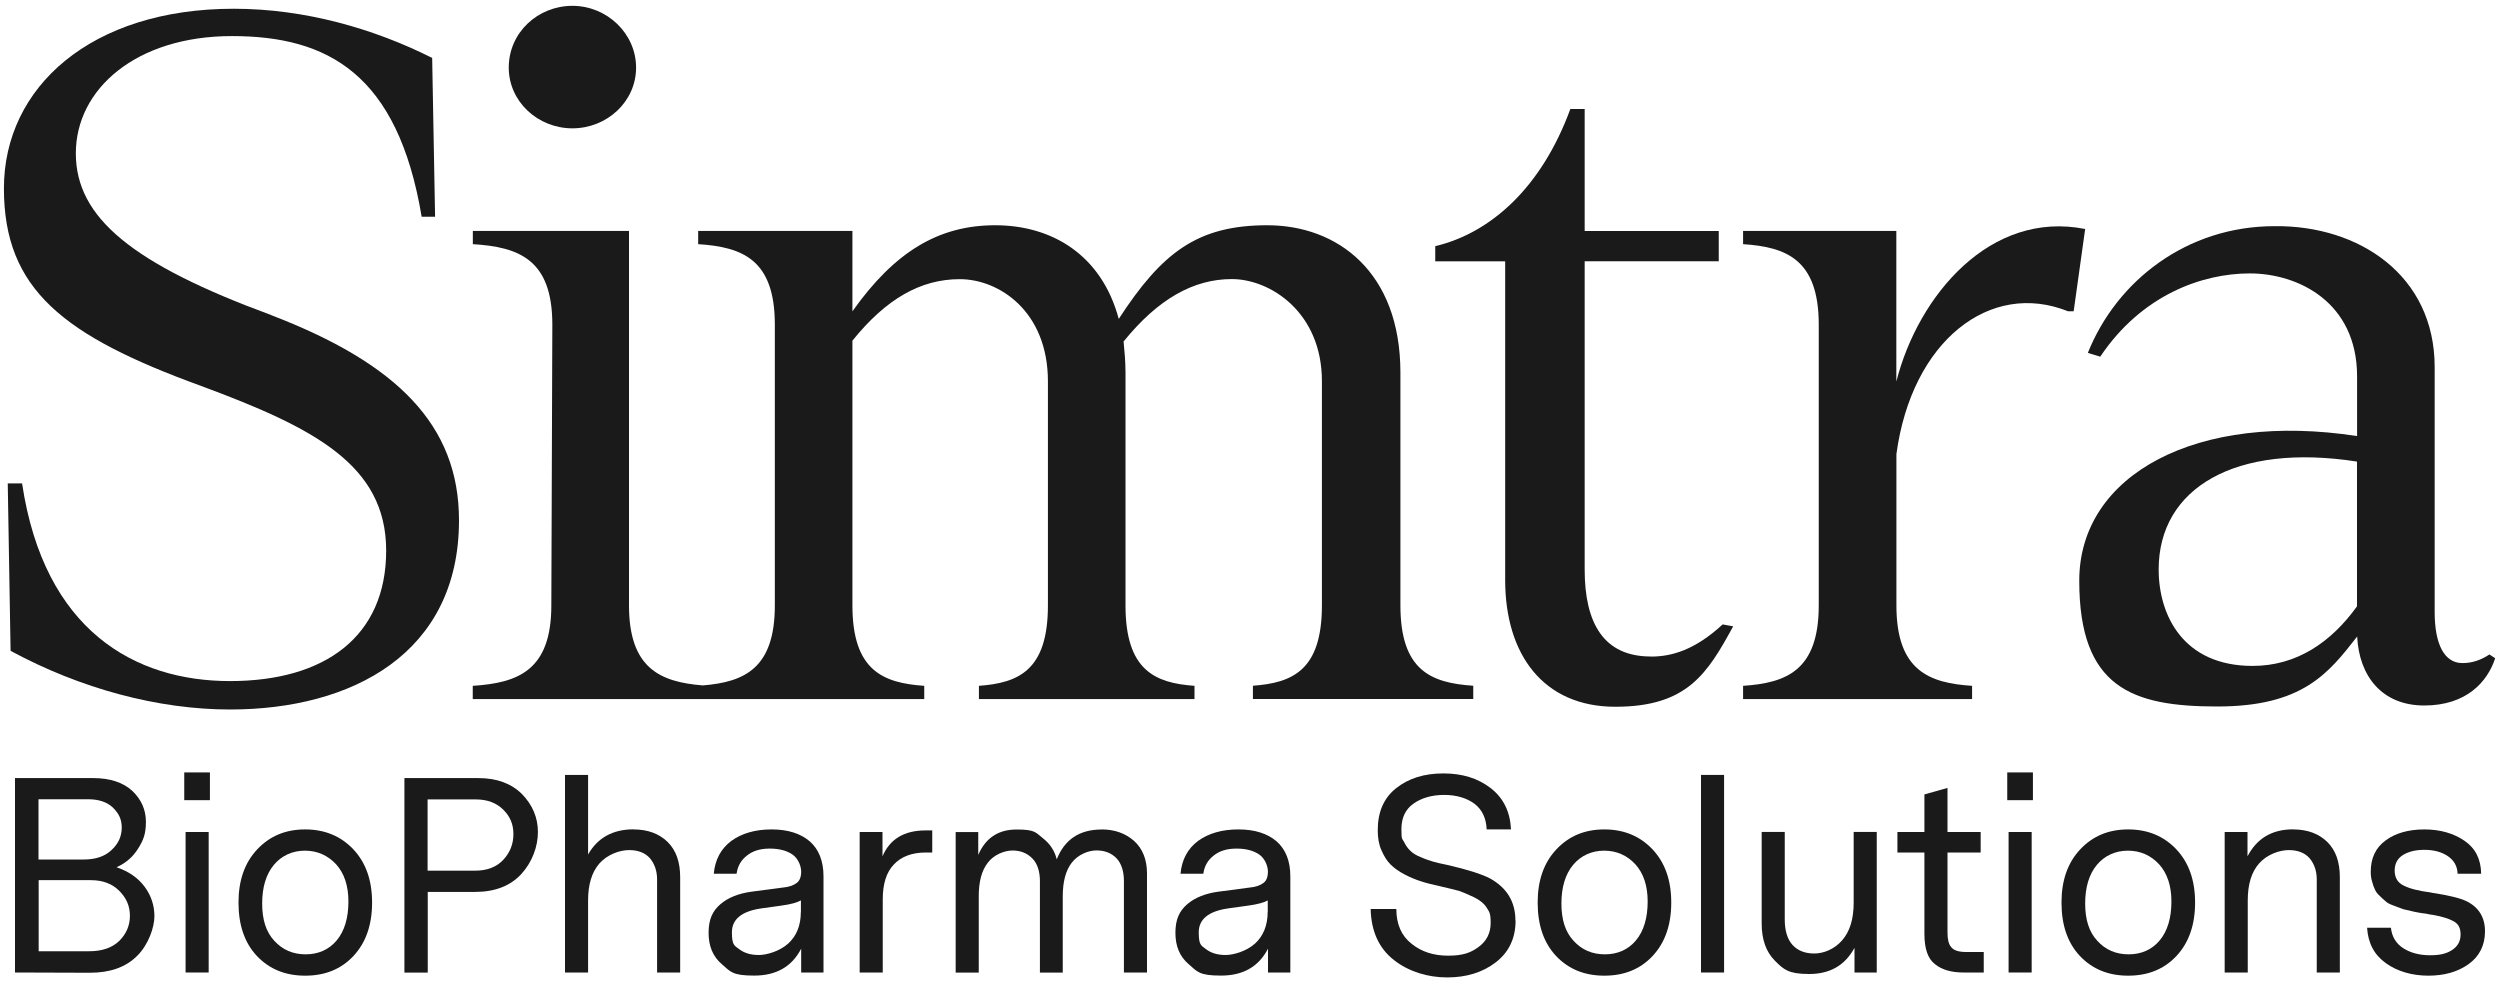
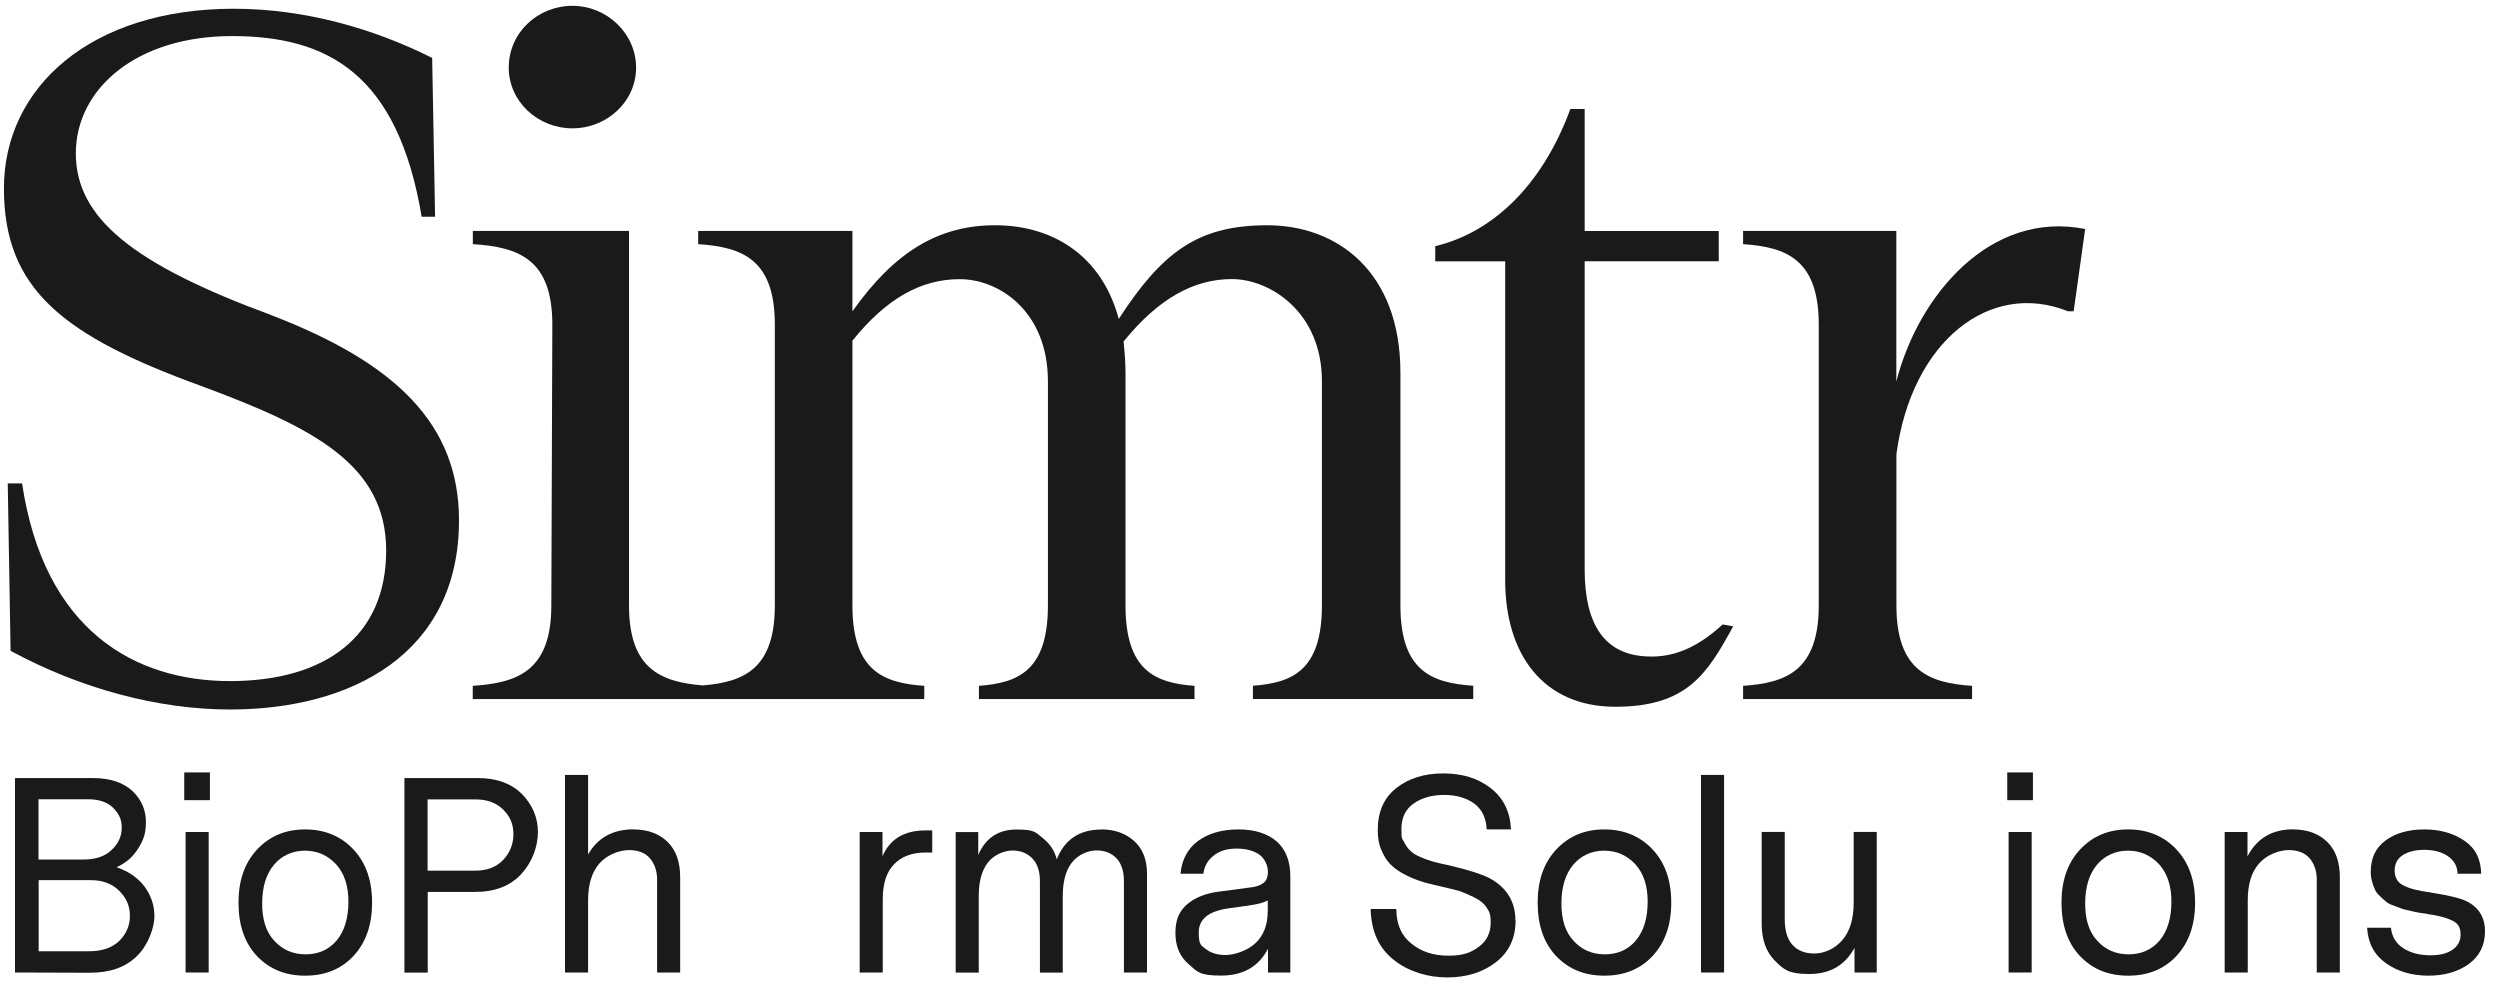
<svg xmlns="http://www.w3.org/2000/svg" id="Layer_1" data-name="Layer 1" version="1.1" viewBox="0 0 3000 1182">
  <defs>
    <style>
      .cls-1 {
        fill: #1A1A1A;
        stroke-width: 0px;
      }
    </style>
  </defs>
  <g>
    <path class="cls-1" d="M325.5,378.1c-166.7-61.3-234.5-116.9-234.5-194.1S163.4,43.3,278.4,43.3s198.9,45.4,227.6,216.8h16.1l-3.5-190.6c-70.1-35.2-152.9-59-238-59C109.3,10.4,4.7,104.6,4.7,226s71.3,177,236.8,237.2c134.5,49.9,221.9,94.2,221.9,197.5s-73.6,156.6-187.4,156.6-223-60.2-249.5-237.2H9.3l3.4,200.9c83.9,45.4,177.1,70.4,263.3,70.4,146,0,274.8-67,274.8-227,0-114.6-74.7-188.4-225.3-246.2Z" />
    <path class="cls-1" d="M686.9,154c41.4,0,76.4-32,76.4-72.9S728.3,7,686.9,7s-76.4,32-76.4,74.1c0,40.9,35,72.9,76.4,72.9Z" />
    <path class="cls-1" d="M1680.5,726.5v-279.2c0-121.4-75.9-177-159.8-177s-126.5,32.9-178.2,112.4c-20.7-77.2-80.5-112.4-148.3-112.4s-120.7,31.8-171.3,103.3v-96.5h-185.1v15.9c52.9,3.4,92,18.2,92,96.5v337c0,75.5-36.4,91.9-86.4,96-51.2-4.1-88.6-20.5-88.6-96v-449.4h-187.4v15.9c55.2,3.4,95.4,18.2,95.4,96.5l-1.2,337c0,78.3-40.2,93-94.3,96.5v15.9h541.8v-15.9c-49.4-3.4-86.2-18.2-86.2-96.5v-317.7c40.2-49.9,81.6-73.8,128.8-73.8s105.8,38.6,105.8,122.6v268.9c0,78.3-35.6,93-82.8,96.5v15.9h258.7v-15.9c-47.1-3.4-82.8-18.2-82.8-96.5v-279.2c0-13.6-1.2-26.1-2.3-37.5,41.4-51.1,83.9-74.9,129.9-74.9s108.1,39.7,108.1,122.6v268.9c0,78.3-35.6,93-82.8,96.5v15.9h264.4v-15.9c-50.6-3.4-87.4-18.1-87.4-96.5Z" />
    <path class="cls-1" d="M1980.9,787.8c-56.3,0-79.3-39.7-79.3-104.4v-369.9h160.9v-36.3h-160.9v-146.4h-17.2c-34.5,94.2-95.4,148.7-162.1,164.6v18.2h83.9v382.4c0,89.7,46,152.1,132.2,152.1s110.4-39.7,141.4-96.5l-12.6-2.3c-33.3,30.6-60.9,38.6-86.2,38.6Z" />
    <path class="cls-1" d="M2275.6,457.5v-180.4h-183.9v15.9c51.7,3.4,90.8,18.2,90.8,96.5v337c0,78.3-39.1,93-90.8,96.5v15.9h274.8v-15.9c-51.7-3.4-90.8-18.2-90.8-96.5v-181.6c18.4-136.2,112.7-208.8,205.8-171.4h6.9l13.8-98.7c-113.8-22.7-200.1,79.4-226.5,182.7Z" />
-     <path class="cls-1" d="M2987.1,785.5c-10.4,6.8-20.7,10.2-32.2,10.2-21.8,0-33.3-22.7-33.3-61.3v-293.9c0-110.1-90.8-170.2-192-169.1-105.8,0-189.7,65.8-224.2,152.1l14.9,4.5c49.4-73.8,121.9-99.9,179.4-99.9s128.8,34,128.8,123.7v71.5c-190.9-29.5-333.4,45.4-333.4,173.6s63.2,150.9,165.6,150.9,133.4-39.7,167.9-84c2.3,47.7,29.9,82.8,80.5,82.8s75.9-28.4,85.1-56.7l-6.9-4.6ZM2828.4,727.6c-31,43.1-72.4,71.5-125.3,71.5-82.8,0-112.7-60.2-112.7-115.8,0-97.6,92-152.1,238-129.4v173.6Z" />
  </g>
  <g>
    <path class="cls-1" d="M46.3,1141.5h60.4c15.6,0,27.7-4,36.4-12.4,8.4-8.4,12.8-18.3,12.8-30.2s-4.4-21.5-12.8-29.9c-8.4-8.4-19.6-12.8-33.9-12.8h-62.8v85.2ZM46.3,1031.4h54.4c14,0,25.2-3.7,33.3-11.5,8.1-7.5,12.1-16.5,12.1-26.8s-3.7-17.1-10.6-24c-6.8-6.5-16.8-10-29.6-10h-59.7v72.2ZM139.9,1040.7c14.6,5,25.8,12.8,33.6,23.3s11.8,22.4,11.8,35.5-7.1,34.2-20.8,47.6c-13.7,13.7-32.7,20.2-56.6,20.2h-.6l-89.3-.3v-233.3h93.9c20.2,0,35.8,5.3,46.7,15.2,10.9,10.3,16.5,22.7,16.5,37.3s-3.1,22.1-9.3,32c-6.2,10-14.6,17.4-25.8,22.4Z" />
    <path class="cls-1" d="M250.4,1167h-27.7v-168.6h27.7v168.6ZM251.9,926.9v33.3h-30.8v-33.3h30.8Z" />
    <path class="cls-1" d="M418.1,1081.8c0-19-5-33.9-14.9-44.8-10-10.6-22.4-16.2-37.3-16.2s-28,5.9-37.3,17.1-14,26.8-14,46.3,4.7,34.2,14.6,44.8c10,10.9,22.4,16.2,37.6,16.2s28-5.6,37.3-16.8c9.3-11.2,14-26.8,14-46.7ZM366.2,995.3c23.6,0,42.9,8.1,57.9,24,14.9,15.9,22.4,37,22.4,63.8s-7.5,48.2-22.4,64.1c-14.9,15.9-34.2,23.6-57.9,23.6s-42.9-7.8-57.9-23.6c-14.9-15.9-22.1-37.3-22.1-64.1s7.5-47.9,22.4-63.8c14.9-15.9,33.9-24,57.5-24Z" />
    <path class="cls-1" d="M513.2,1044.8h56.9c14.6,0,25.8-4.4,33.9-13.1,8.1-8.7,12.1-19,12.1-30.8s-4-21.2-12.1-29.2c-8.1-8.1-19-12.4-33-12.4h-57.9v85.5h0ZM485.2,933.7h88.7c22.4,0,39.8,6.5,52.6,19.3,12.4,12.8,19,28,19,45.4s-6.8,36.1-19.9,50.4c-13.1,14.3-31.7,21.5-55.4,21.5h-56.9v96.8h-28v-233.3h0Z" />
    <path class="cls-1" d="M760.2,995.3c17.4,0,31.1,5.3,41.1,15.2s14.9,24,14.9,42v114.5h-27.7v-111.7c0-9.9-2.8-18.3-8.4-25.2-5.6-6.5-14-10-25.2-10s-26.1,5.3-35.5,15.9c-9.3,10.6-13.7,25.5-13.7,44.5v86.5h-27.7v-237.1h27.7v95.5c11.2-19.9,29.6-30.2,54.4-30.2Z" />
-     <path class="cls-1" d="M961.1,1094.5v-14c-4.4,2.5-12.1,4.7-23.3,6.2l-24.3,3.4c-23.6,3.4-35.2,13.1-35.2,28.6s2.8,15.9,9,20.5c6.2,4.7,14,6.8,23.3,6.8s24.9-4.4,35.2-13.7c10-9,15.2-21.8,15.2-37.9ZM926,995.3c19.6,0,34.8,5,45.7,14.3,10.9,9.6,16.5,23.6,16.5,42v115.4h-26.8v-28.6c-11.2,21.8-30.2,32.3-56.3,32.3s-28.3-4.4-38.9-13.7c-10.6-9-15.9-21.5-15.9-37.6s4.7-26.1,14-34.2,22.1-13.1,37.6-15.2l38-5c6.8-.6,12.1-2.5,15.9-5.3,3.7-2.5,5.6-7.2,5.6-13.7s-3.4-15.6-10.3-20.5c-6.8-4.7-15.9-7.2-27.4-7.2s-20.5,2.8-27.4,8.4c-7.2,5.6-11.2,12.8-12.4,21.8h-27.4c1.6-17.1,8.7-30.2,21.2-39.5,12.5-9,28.6-13.7,48.2-13.7Z" />
    <path class="cls-1" d="M1118.8,1023h-7.8c-16.8,0-29.6,5-38.3,14.3-9,9.3-13.4,23.3-13.4,42v87.7h-27.7v-168.6h27.4v29.2c8.7-20.5,25.8-31.1,51.6-31.1h8.1v26.4Z" />
    <path class="cls-1" d="M1321.9,995.3c15.6,0,28.6,4.7,38.9,13.7,10.3,9.3,15.6,22.4,15.6,39.2v118.8h-27.7v-109.8c0-11.8-3.1-21.2-9-27.4-6.2-6.2-14-9.3-23.9-9.3s-22.1,5-29.6,14.6c-7.5,9.6-10.9,23.3-10.9,40.8v91.2h-27.4v-109.8c0-11.8-3.1-21.2-9.3-27.4-6.2-6.2-14-9.3-23.6-9.3s-22.4,5-29.6,14.6c-7.5,9.6-10.9,23-10.9,40.4v91.5h-27.7v-168.6h27.1v27.4c8.7-20.2,23.9-30.5,46-30.5s22.7,3.4,31.4,10.3c8.7,6.8,14.3,15.2,16.8,25.5,9.3-23.6,27.1-35.8,53.8-35.8Z" />
    <path class="cls-1" d="M1521.3,1094.5v-14c-4.4,2.5-12.1,4.7-23.3,6.2l-24.3,3.4c-23.6,3.4-35.2,13.1-35.2,28.6s2.8,15.9,9,20.5c6.2,4.7,14,6.8,23.3,6.8s24.9-4.4,35.2-13.7c9.9-9,15.2-21.8,15.2-37.9ZM1486.2,995.3c19.6,0,34.8,5,45.7,14.3,10.9,9.6,16.5,23.6,16.5,42v115.4h-26.8v-28.6c-11.2,21.8-30.2,32.3-56.3,32.3s-28.3-4.4-38.9-13.7c-10.6-9-15.9-21.5-15.9-37.6s4.7-26.1,14-34.2,22.1-13.1,37.6-15.2l37.9-5c6.8-.6,12.1-2.5,15.9-5.3,3.7-2.5,5.6-7.2,5.6-13.7s-3.4-15.6-10.3-20.5c-6.8-4.7-15.9-7.2-27.4-7.2s-20.5,2.8-27.4,8.4c-7.2,5.6-11.2,12.8-12.4,21.8h-27.4c1.6-17.1,8.7-30.2,21.2-39.5,12.5-9,28.6-13.7,48.2-13.7Z" />
    <path class="cls-1" d="M1818.7,1104.5c0,21.5-8.1,38.3-23.9,50.4-15.9,12.1-35.2,18-58.2,18s-46-6.8-63.8-20.8c-18-14-27.4-34.5-28-61.3h30.8c0,18.3,6.2,32.3,18.3,41.7,11.8,9.6,26.4,14.3,43.9,14.3s27.1-3.4,36.7-10.6c9.3-6.8,14.3-16.5,14.3-28.6s-1.6-13.1-4.7-18.3c-3.1-5-8.4-9.3-15.6-12.8-7.5-3.4-13.1-5.9-16.8-7.2-4-1.2-10.9-2.8-20.2-5-2.5-.6-4-.9-5-1.2-8.7-1.9-15.9-3.7-21.5-5.6-5.9-1.9-12.4-4.4-19.3-8.1-7.2-3.7-12.8-7.8-17.1-12.1-4.4-4.4-7.8-9.9-10.9-17.1-3.1-6.8-4.4-14.9-4.4-24,0-21.8,7.2-38.6,22.1-50.4,14.9-11.8,33.6-17.7,56.6-17.7s41.7,5.9,56.9,17.7c15.2,11.8,23.3,28.3,24.3,49.5h-29.2c-.6-13.4-5.3-23.6-14.6-30.8-9.3-6.8-21.5-10.6-36.4-10.6s-27.4,3.7-37,10.6c-9.6,6.8-14.3,17.1-14.3,30.5s.9,10.9,3.1,15.2c2.2,4.4,4.7,8.1,7.8,10.9,2.8,2.8,6.8,5.3,12.4,7.5,5.6,2.5,10.3,4,14.6,5.3,4,1.2,9.6,2.5,17.1,4,24.6,5.6,41.7,11.2,51.3,16.2,20.2,11.2,30.5,28,30.5,50.4Z" />
    <path class="cls-1" d="M1977.2,1081.8c0-19-5-33.9-14.9-44.8-9.9-10.6-22.4-16.2-37.3-16.2s-28,5.9-37.3,17.1-14,26.8-14,46.3,4.7,34.2,14.6,44.8c9.9,10.9,22.4,16.2,37.6,16.2s28-5.6,37.3-16.8c9.3-11.2,14-26.8,14-46.7ZM1925.2,995.3c23.6,0,42.9,8.1,57.9,24,14.9,15.9,22.4,37,22.4,63.8s-7.5,48.2-22.4,64.1c-14.9,15.9-34.2,23.6-57.9,23.6s-42.9-7.8-57.9-23.6c-14.9-15.9-22.1-37.3-22.1-64.1s7.5-47.9,22.4-63.8c14.9-15.9,33.9-24,57.5-24Z" />
    <path class="cls-1" d="M2068.9,1167h-27.7v-237.1h27.7v237.1Z" />
    <path class="cls-1" d="M2252.2,1167h-26.8v-29.6c-11.5,21.2-29.6,31.4-54.4,31.4s-30.5-5.3-41.1-15.9c-10.6-10.6-15.9-25.5-15.9-44.8v-109.8h27.7v105.1c0,13.4,3.1,23.6,9.3,30.5,6.2,6.8,14.9,10.3,26.1,10.3s23.9-5,33.3-15.6c9.3-10.6,14-25.5,14-45.1v-85.2h27.7v168.6h0Z" />
-     <path class="cls-1" d="M2380.6,1167h-24.3c-14.3,0-25.8-3.1-34.2-9.9-8.7-6.5-12.8-18.7-12.8-36.7v-97.4h-32.4v-24.6h32.4v-45.1l27.7-7.8v52.9h39.8v24.6h-39.8v95.8c0,8.1,1.2,14,4.4,17.7,3.1,4,9,5.9,18,5.9h21.1v24.6h0Z" />
    <path class="cls-1" d="M2438,1167h-27.7v-168.6h27.7v168.6ZM2439.5,926.9v33.3h-30.8v-33.3h30.8Z" />
    <path class="cls-1" d="M2605.7,1081.8c0-19-5-33.9-14.9-44.8-9.9-10.6-22.4-16.2-37.3-16.2s-28,5.9-37.3,17.1c-9.3,11.2-14,26.8-14,46.3s4.7,34.2,14.6,44.8c9.9,10.9,22.4,16.2,37.6,16.2s28-5.6,37.3-16.8,14-26.8,14-46.7ZM2553.8,995.3c23.6,0,42.9,8.1,57.9,24,14.9,15.9,22.4,37,22.4,63.8s-7.5,48.2-22.4,64.1c-14.9,15.9-34.2,23.6-57.9,23.6s-42.9-7.8-57.9-23.6c-14.9-15.9-22.1-37.3-22.1-64.1s7.5-47.9,22.4-63.8c14.9-15.9,33.9-24,57.6-24Z" />
    <path class="cls-1" d="M2751.8,995.3c17.4,0,31.1,5.3,41.1,15.2s14.9,24,14.9,42v114.5h-27.7v-111.7c0-9.9-2.8-18.3-8.4-25.2-5.6-6.5-14-10-25.2-10s-26.1,5.3-35.5,15.9-13.7,25.5-13.7,44.5v86.5h-27.7v-168.6h27.4v29.2c11.2-21.5,29.3-32.4,54.8-32.4Z" />
    <path class="cls-1" d="M2917.6,1071.2c20.5,3.1,34.5,6.5,42.3,10.3,14.6,7.2,22.1,19.3,22.1,36.1s-6.8,30.2-19.9,39.5c-13.1,9.3-29.2,13.7-48.2,13.7s-37-5-50.7-14.9c-14-9.9-21.5-23.9-22.7-42.6h28.6c1.2,10.9,6.2,19,14.9,24.6s19.6,8.4,32,8.4,19.6-1.9,26.4-6.2c6.8-4.4,10.3-10.6,10.3-18.7s-2.8-12.8-8.4-15.9c-5.6-3.1-13.7-5.6-23.9-7.5-1.2,0-4.4-.6-9.3-1.6-5.3-.6-8.7-1.2-10.3-1.6-1.9-.3-5-.9-9.9-2.2-5-.9-8.4-1.9-10.3-2.8-1.9-.6-5-1.9-9-3.4-4.4-1.6-7.2-3.1-9-5-1.9-1.6-4.4-3.7-6.8-6.2-2.8-2.5-4.7-5-5.9-7.8-1.2-2.5-2.5-5.9-3.4-9.6-1.2-3.7-1.6-7.5-1.6-11.8,0-16.2,5.9-28.9,18-37.6,11.8-8.7,27.4-13.1,46.4-13.1s35.1,4.7,48.2,13.7,19.6,22.1,19.9,39.5h-28.3c-.3-9.3-4.4-16.2-11.8-21.2s-16.8-7.5-28-7.5-19,2.2-25.8,6.2c-6.8,4.4-9.9,10.6-9.9,18.7s3.4,14.6,10.9,18c7.1,3.7,18.3,6.5,33.3,8.4Z" />
  </g>
</svg>